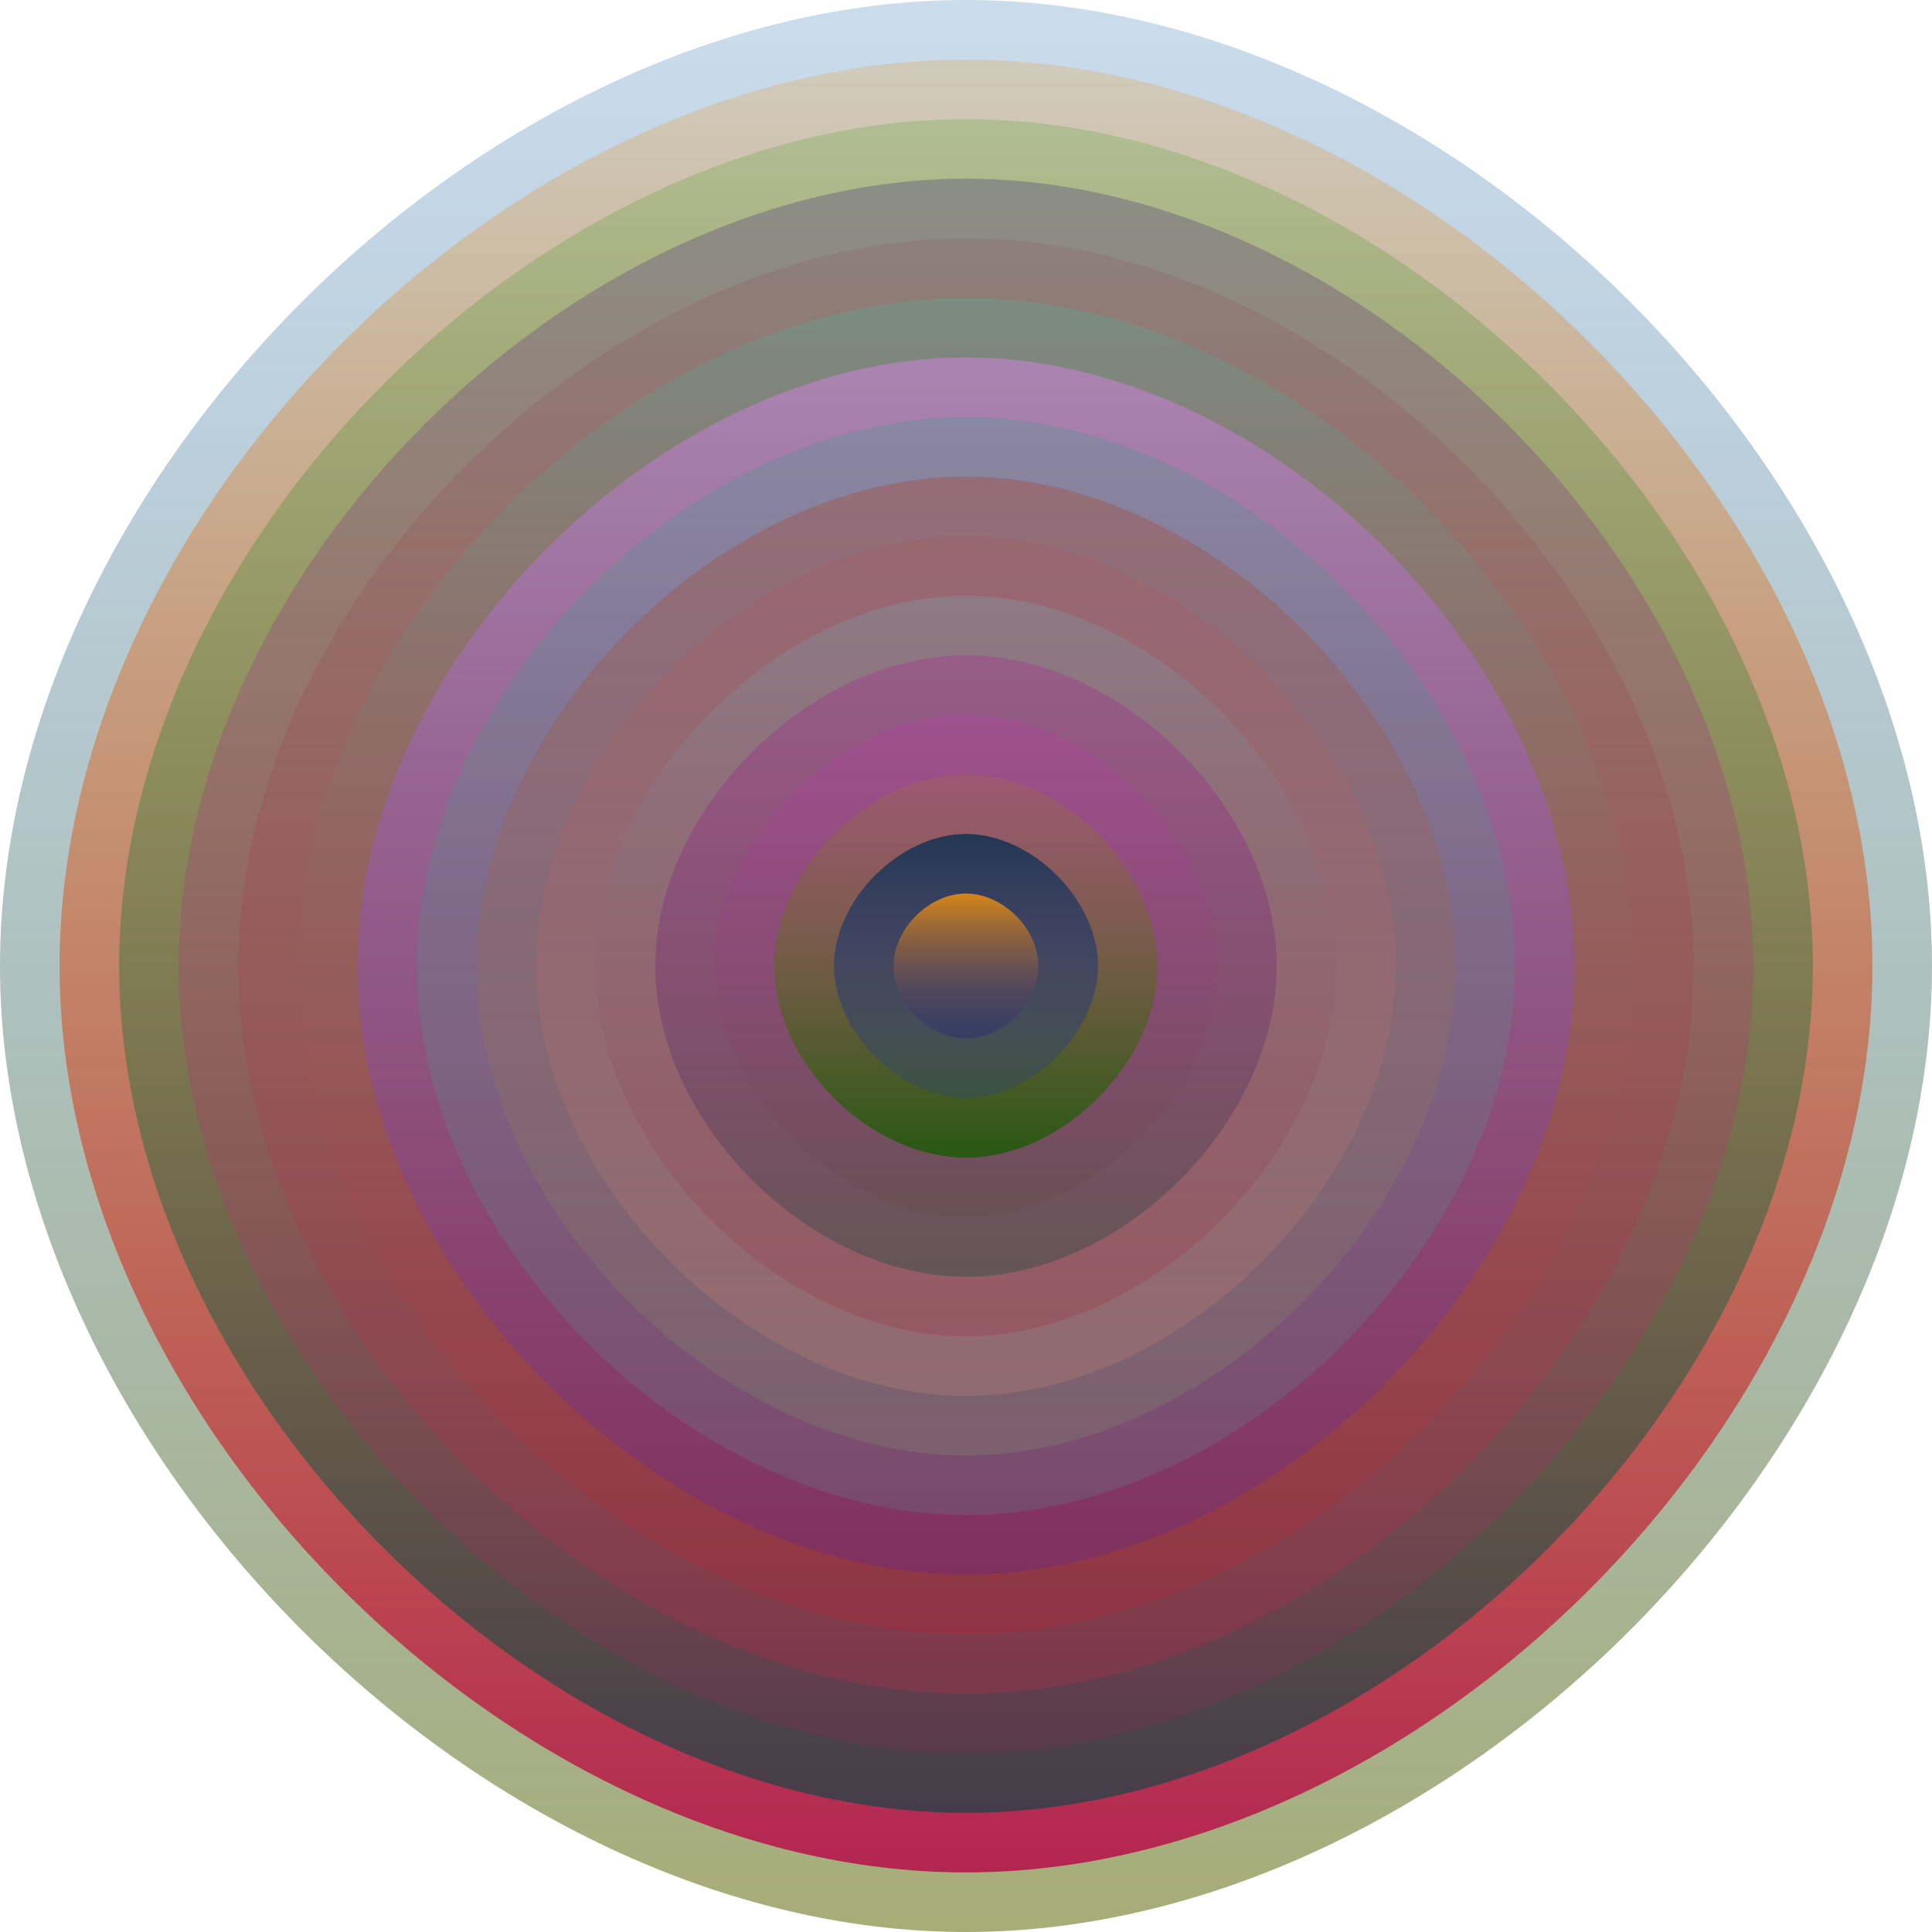
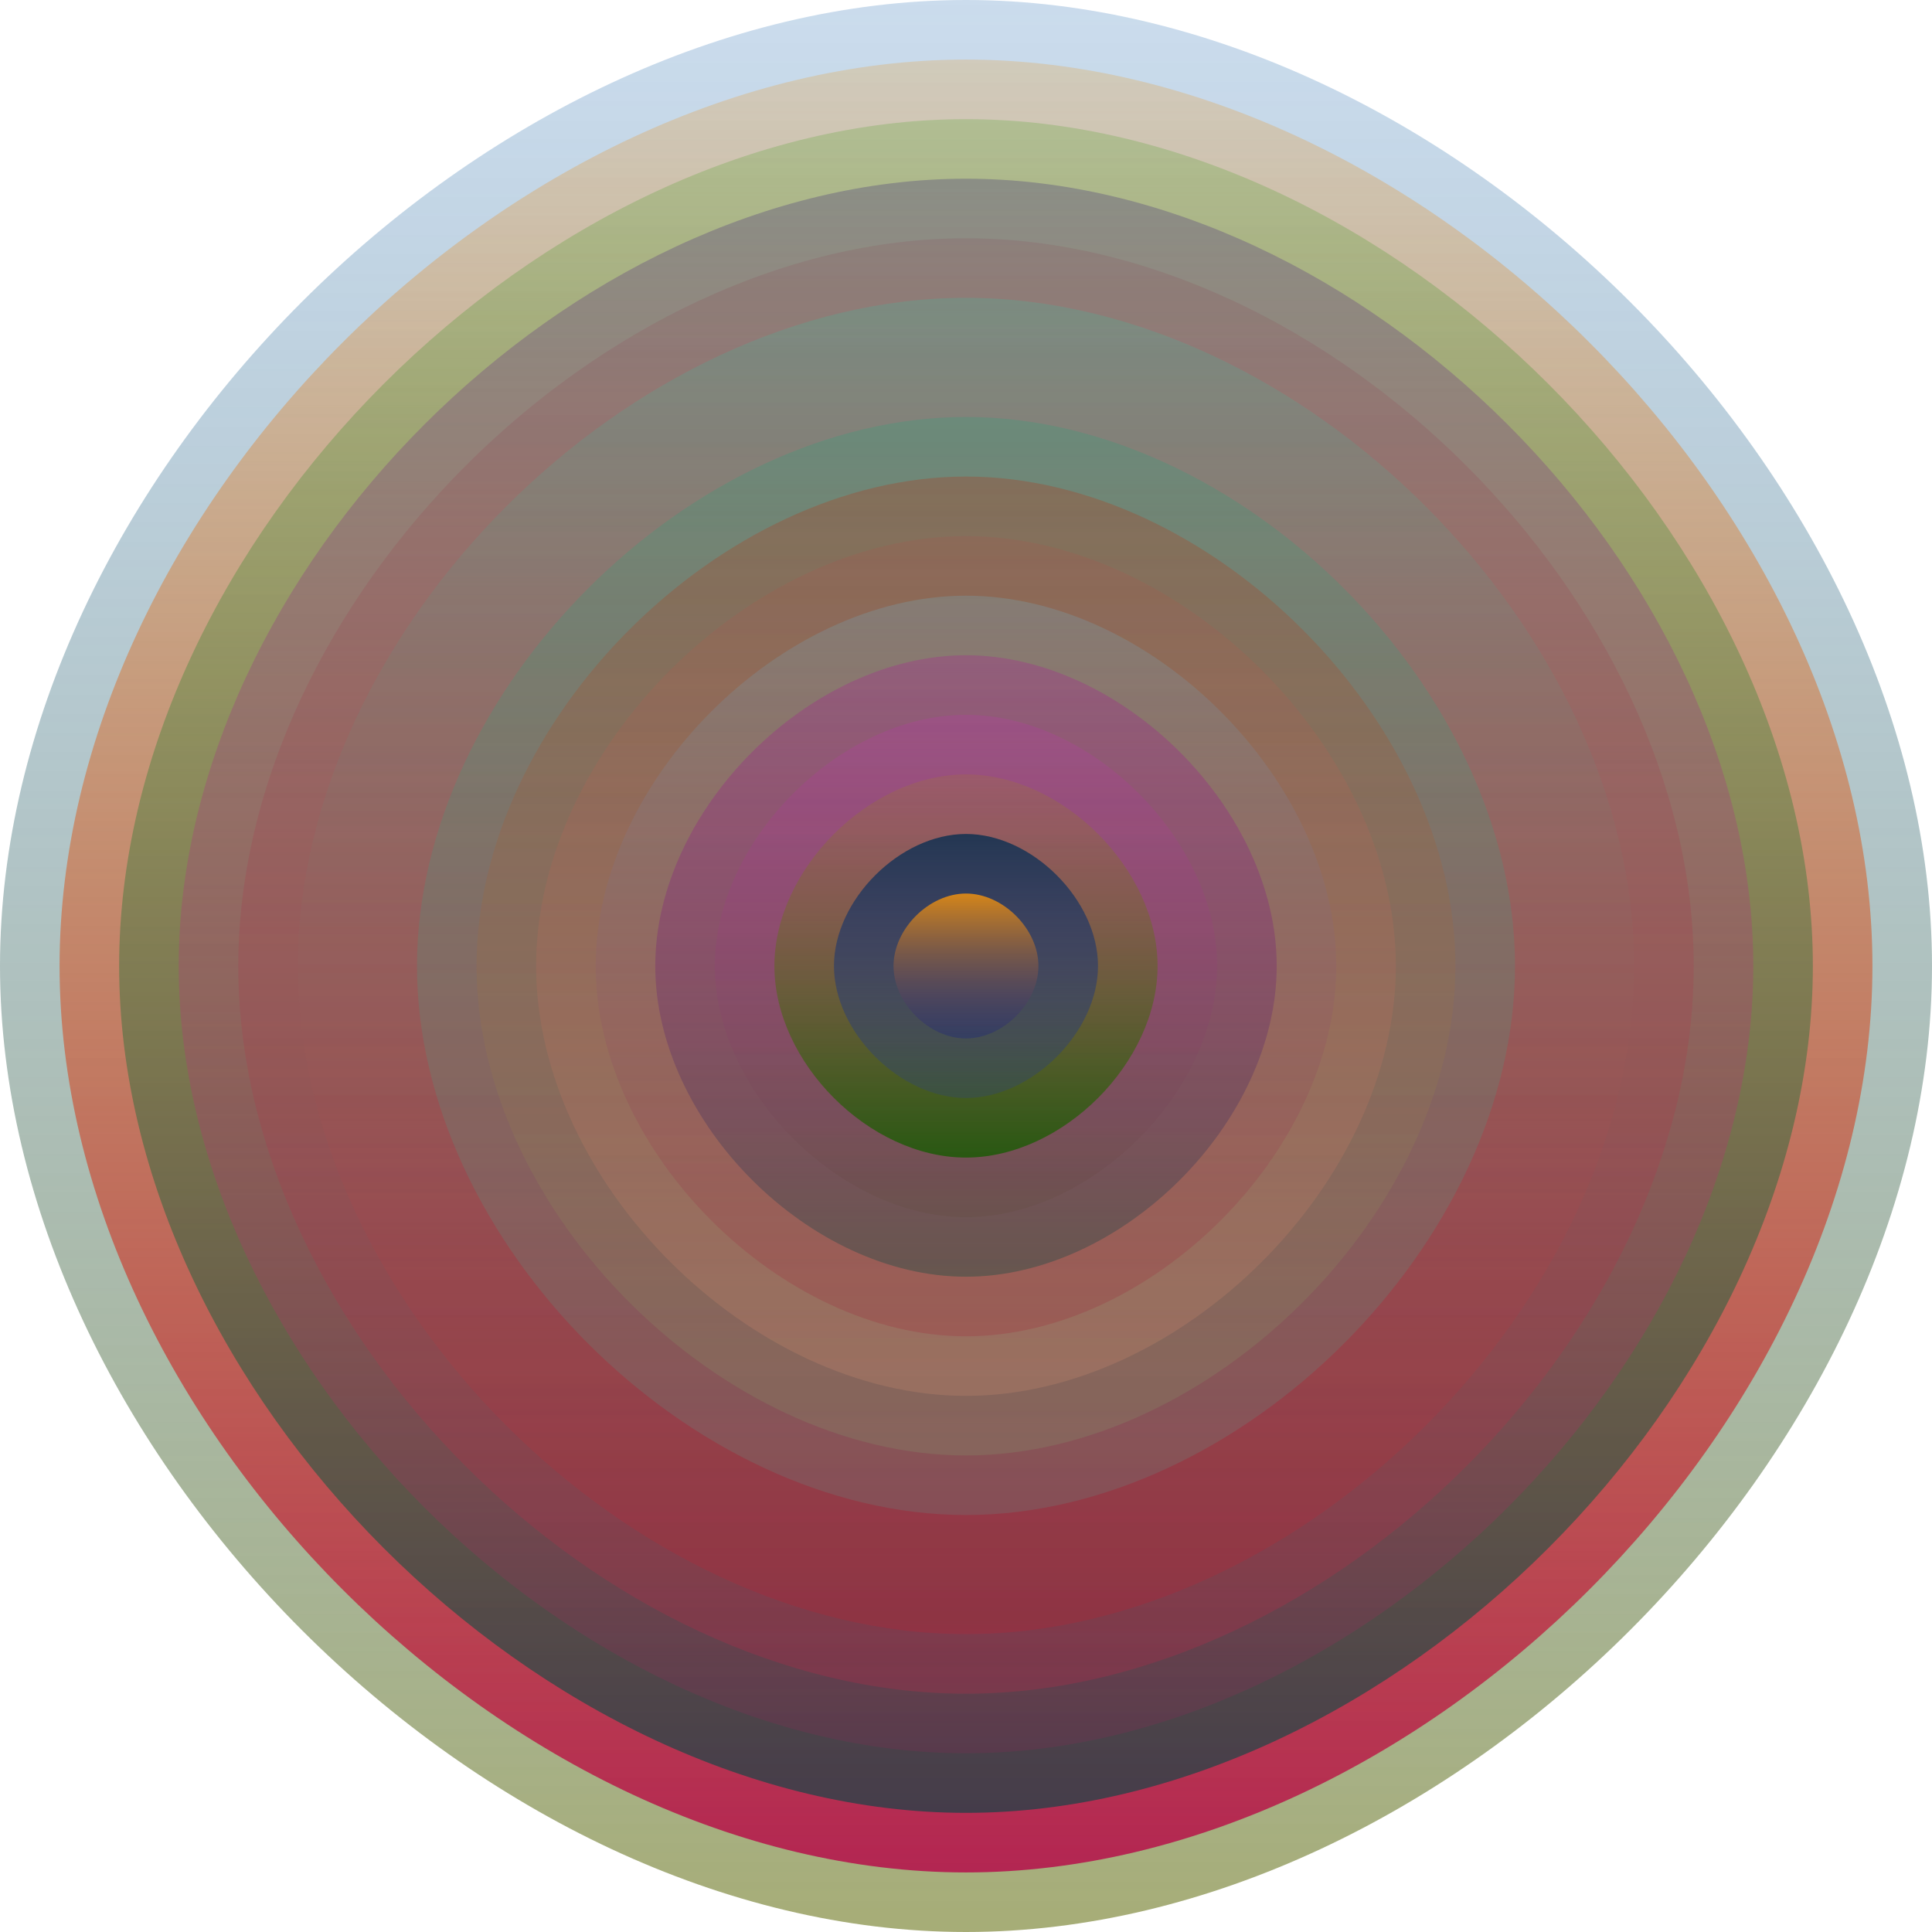
<svg xmlns="http://www.w3.org/2000/svg" width="1200" height="1200" viewBox="0 0 1200 1200">
  <defs>
    <linearGradient id="p0" x2="0" y2="1">
      <stop stop-color="rgba(10,90,170,0.211)" offset="0" />
      <stop stop-color="rgba(110,120,30,0.61)" offset="1" />
    </linearGradient>
    <linearGradient id="p1" x2="0" y2="1">
      <stop stop-color="rgba(240,140,0,0.201)" offset="0" />
      <stop stop-color="rgba(180,30,80,0.95)" offset="1" />
    </linearGradient>
    <linearGradient id="p2" x2="0" y2="1">
      <stop stop-color="rgba(80,160,40,0.241)" offset="0" />
      <stop stop-color="rgba(0,70,70,0.62)" offset="1" />
    </linearGradient>
    <linearGradient id="p3" x2="0" y2="1">
      <stop stop-color="rgba(120,120,130,0.65)" offset="0" />
      <stop stop-color="rgba(220,10,100,0.10)" offset="1" />
    </linearGradient>
    <linearGradient id="p4" x2="0" y2="1">
      <stop stop-color="rgba(130,20,50,0.102)" offset="0" />
      <stop stop-color="rgba(240,30,70,0.184)" offset="1" />
    </linearGradient>
    <linearGradient id="p5" x2="0" y2="1">
      <stop stop-color="rgba(60,190,160,0.23)" offset="0" />
      <stop stop-color="rgba(230,10,30,0.159)" offset="1" />
    </linearGradient>
    <linearGradient id="p6" x2="0" y2="1">
      <stop stop-color="rgba(200,130,210,0.6)" offset="0" />
      <stop stop-color="rgba(80,30,170,0.249)" offset="1" />
    </linearGradient>
    <linearGradient id="p7" x2="0" y2="1">
      <stop stop-color="rgba(10,170,120,0.188)" offset="0" />
      <stop stop-color="rgba(80,180,160,0.169)" offset="1" />
    </linearGradient>
    <linearGradient id="p8" x2="0" y2="1">
      <stop stop-color="rgba(180,50,20,0.28)" offset="0" />
      <stop stop-color="rgba(130,170,110,0.199)" offset="1" />
    </linearGradient>
    <linearGradient id="p9" x2="0" y2="1">
      <stop stop-color="rgba(200,60,60,0.112)" offset="0" />
      <stop stop-color="rgba(240,160,120,0.177)" offset="1" />
    </linearGradient>
    <linearGradient id="p10" x2="0" y2="1">
      <stop stop-color="rgba(120,160,170,0.34)" offset="0" />
      <stop stop-color="rgba(160,30,50,0.231)" offset="1" />
    </linearGradient>
    <linearGradient id="p11" x2="0" y2="1">
      <stop stop-color="rgba(180,0,160,0.213)" offset="0" />
      <stop stop-color="rgba(50,80,70,0.50)" offset="1" />
    </linearGradient>
    <linearGradient id="p12" x2="0" y2="1">
      <stop stop-color="rgba(210,40,200,0.156)" offset="0" />
      <stop stop-color="rgba(90,70,50,0.183)" offset="1" />
    </linearGradient>
    <linearGradient id="p13" x2="0" y2="1">
      <stop stop-color="rgba(160,120,50,0.249)" offset="0" />
      <stop stop-color="rgba(20,90,0,0.79)" offset="1" />
    </linearGradient>
    <linearGradient id="p14" x2="0" y2="1">
      <stop stop-color="rgba(20,50,80,0.88)" offset="0" />
      <stop stop-color="rgba(40,60,150,0.248)" offset="1" />
    </linearGradient>
    <linearGradient id="p15" x2="0" y2="1">
      <stop stop-color="rgba(250,150,10,0.81)" offset="0" />
      <stop stop-color="rgba(20,30,130,0.32)" offset="1" />
    </linearGradient>
  </defs>
  <path fill="url(&quot;#p0&quot;)" d="M0,600 C0,300 300,0 600,0 S1200,300 1200,600 900,1200 600,1200 0,900 0,600 " />
  <svg x="0" y="0">
    <g>
      <animateTransform attributeName="transform" type="rotate" from="0 600 600" to="-360 600 600" dur="19s" repeatCount="indefinite" />
      <path fill="url(&quot;#p1&quot;)" d="M37,600 C37,318 318,37 600,37 S1163,318 1163,600 882,1163 600,1163 37,882 37,600 " />
      <svg x="37" y="37">
        <g>
          <animateTransform attributeName="transform" type="rotate" from="0 563 563" to="-360 563 563" dur="40s" repeatCount="indefinite" />
          <path fill="url(&quot;#p2&quot;)" d="M37,563 C37,300 300,37 563,37 S1089,300 1089,563 826,1089 563,1089 37,826 37,563 " />
          <svg x="37" y="37">
            <g>
              <animateTransform attributeName="transform" type="rotate" from="0 526 526" to="360 526 526" dur="40s" repeatCount="indefinite" />
              <path fill="url(&quot;#p3&quot;)" d="M37,526 C37,281 281,37 526,37 S1015,281 1015,526 771,1015 526,1015 37,771 37,526 " />
              <svg x="37" y="37">
                <g>
                  <animateTransform attributeName="transform" type="rotate" from="0 489 489" to="-360 489 489" dur="58s" repeatCount="indefinite" />
                  <path fill="url(&quot;#p4&quot;)" d="M37,489 C37,263 263,37 489,37 S941,263 941,489 715,941 489,941 37,715 37,489 " />
                  <svg x="37" y="37">
                    <g>
                      <animateTransform attributeName="transform" type="rotate" from="0 452 452" to="-360 452 452" dur="52s" repeatCount="indefinite" />
                      <path fill="url(&quot;#p5&quot;)" d="M37,452 C37,244 244,37 452,37 S867,244 867,452 660,867 452,867 37,660 37,452 " />
                      <svg x="37" y="37">
                        <g>
                          <animateTransform attributeName="transform" type="rotate" from="0 415 415" to="360 415 415" dur="54s" repeatCount="indefinite" />
-                           <path fill="url(&quot;#p6&quot;)" d="M37,415 C37,226 226,37 415,37 S793,226 793,415 604,793 415,793 37,604 37,415 " />
                          <svg x="37" y="37">
                            <g>
                              <animateTransform attributeName="transform" type="rotate" from="0 378 378" to="360 378 378" dur="37s" repeatCount="indefinite" />
                              <path fill="url(&quot;#p7&quot;)" d="M37,378 C37,207 207,37 378,37 S719,207 719,378 549,719 378,719 37,549 37,378 " />
                              <svg x="37" y="37">
                                <g>
                                  <animateTransform attributeName="transform" type="rotate" from="0 341 341" to="360 341 341" dur="34s" repeatCount="indefinite" />
                                  <path fill="url(&quot;#p8&quot;)" d="M37,341 C37,189 189,37 341,37 S645,189 645,341 493,645 341,645 37,493 37,341 " />
                                  <svg x="37" y="37">
                                    <g>
                                      <animateTransform attributeName="transform" type="rotate" from="0 304 304" to="360 304 304" dur="23s" repeatCount="indefinite" />
                                      <path fill="url(&quot;#p9&quot;)" d="M37,304 C37,170 170,37 304,37 S571,170 571,304 438,571 304,571 37,438 37,304 " />
                                      <svg x="37" y="37">
                                        <g>
                                          <animateTransform attributeName="transform" type="rotate" from="0 267 267" to="360 267 267" dur="27s" repeatCount="indefinite" />
                                          <path fill="url(&quot;#p10&quot;)" d="M37,267 C37,152 152,37 267,37 S497,152 497,267 382,497 267,497 37,382 37,267 " />
                                          <svg x="37" y="37">
                                            <g>
                                              <animateTransform attributeName="transform" type="rotate" from="0 230 230" to="360 230 230" dur="51s" repeatCount="indefinite" />
                                              <path fill="url(&quot;#p11&quot;)" d="M37,230 C37,133 133,37 230,37 S423,133 423,230 327,423 230,423 37,327 37,230 " />
                                              <svg x="37" y="37">
                                                <g>
                                                  <animateTransform attributeName="transform" type="rotate" from="0 193 193" to="360 193 193" dur="37s" repeatCount="indefinite" />
                                                  <path fill="url(&quot;#p12&quot;)" d="M37,193 C37,115 115,37 193,37 S349,115 349,193 271,349 193,349 37,271 37,193 " />
                                                  <svg x="37" y="37">
                                                    <g>
                                                      <animateTransform attributeName="transform" type="rotate" from="0 156 156" to="-360 156 156" dur="39s" repeatCount="indefinite" />
                                                      <path fill="url(&quot;#p13&quot;)" d="M37,156 C37,96 96,37 156,37 S275,96 275,156 216,275 156,275 37,216 37,156 " />
                                                      <svg x="37" y="37">
                                                        <g>
                                                          <animateTransform attributeName="transform" type="rotate" from="0 119 119" to="360 119 119" dur="11s" repeatCount="indefinite" />
                                                          <path fill="url(&quot;#p14&quot;)" d="M37,119 C37,78 78,37 119,37 S201,78 201,119 160,201 119,201 37,160 37,119 " />
                                                          <svg x="37" y="37">
                                                            <g>
                                                              <animateTransform attributeName="transform" type="rotate" from="0 82 82" to="-360 82 82" dur="49s" repeatCount="indefinite" />
                                                              <path fill="url(&quot;#p15&quot;)" d="M37,82 C37,59 59,37 82,37 S127,59 127,82 105,127 82,127 37,105 37,82 " />
                                                              <svg x="37" y="37">
                                                                <g>
                                                                  <animateTransform attributeName="transform" type="rotate" from="0 45 45" to="360 45 45" dur="53s" repeatCount="indefinite" />
                                                                </g>
                                                              </svg>
                                                            </g>
                                                          </svg>
                                                        </g>
                                                      </svg>
                                                    </g>
                                                  </svg>
                                                </g>
                                              </svg>
                                            </g>
                                          </svg>
                                        </g>
                                      </svg>
                                    </g>
                                  </svg>
                                </g>
                              </svg>
                            </g>
                          </svg>
                        </g>
                      </svg>
                    </g>
                  </svg>
                </g>
              </svg>
            </g>
          </svg>
        </g>
      </svg>
    </g>
  </svg>
</svg>